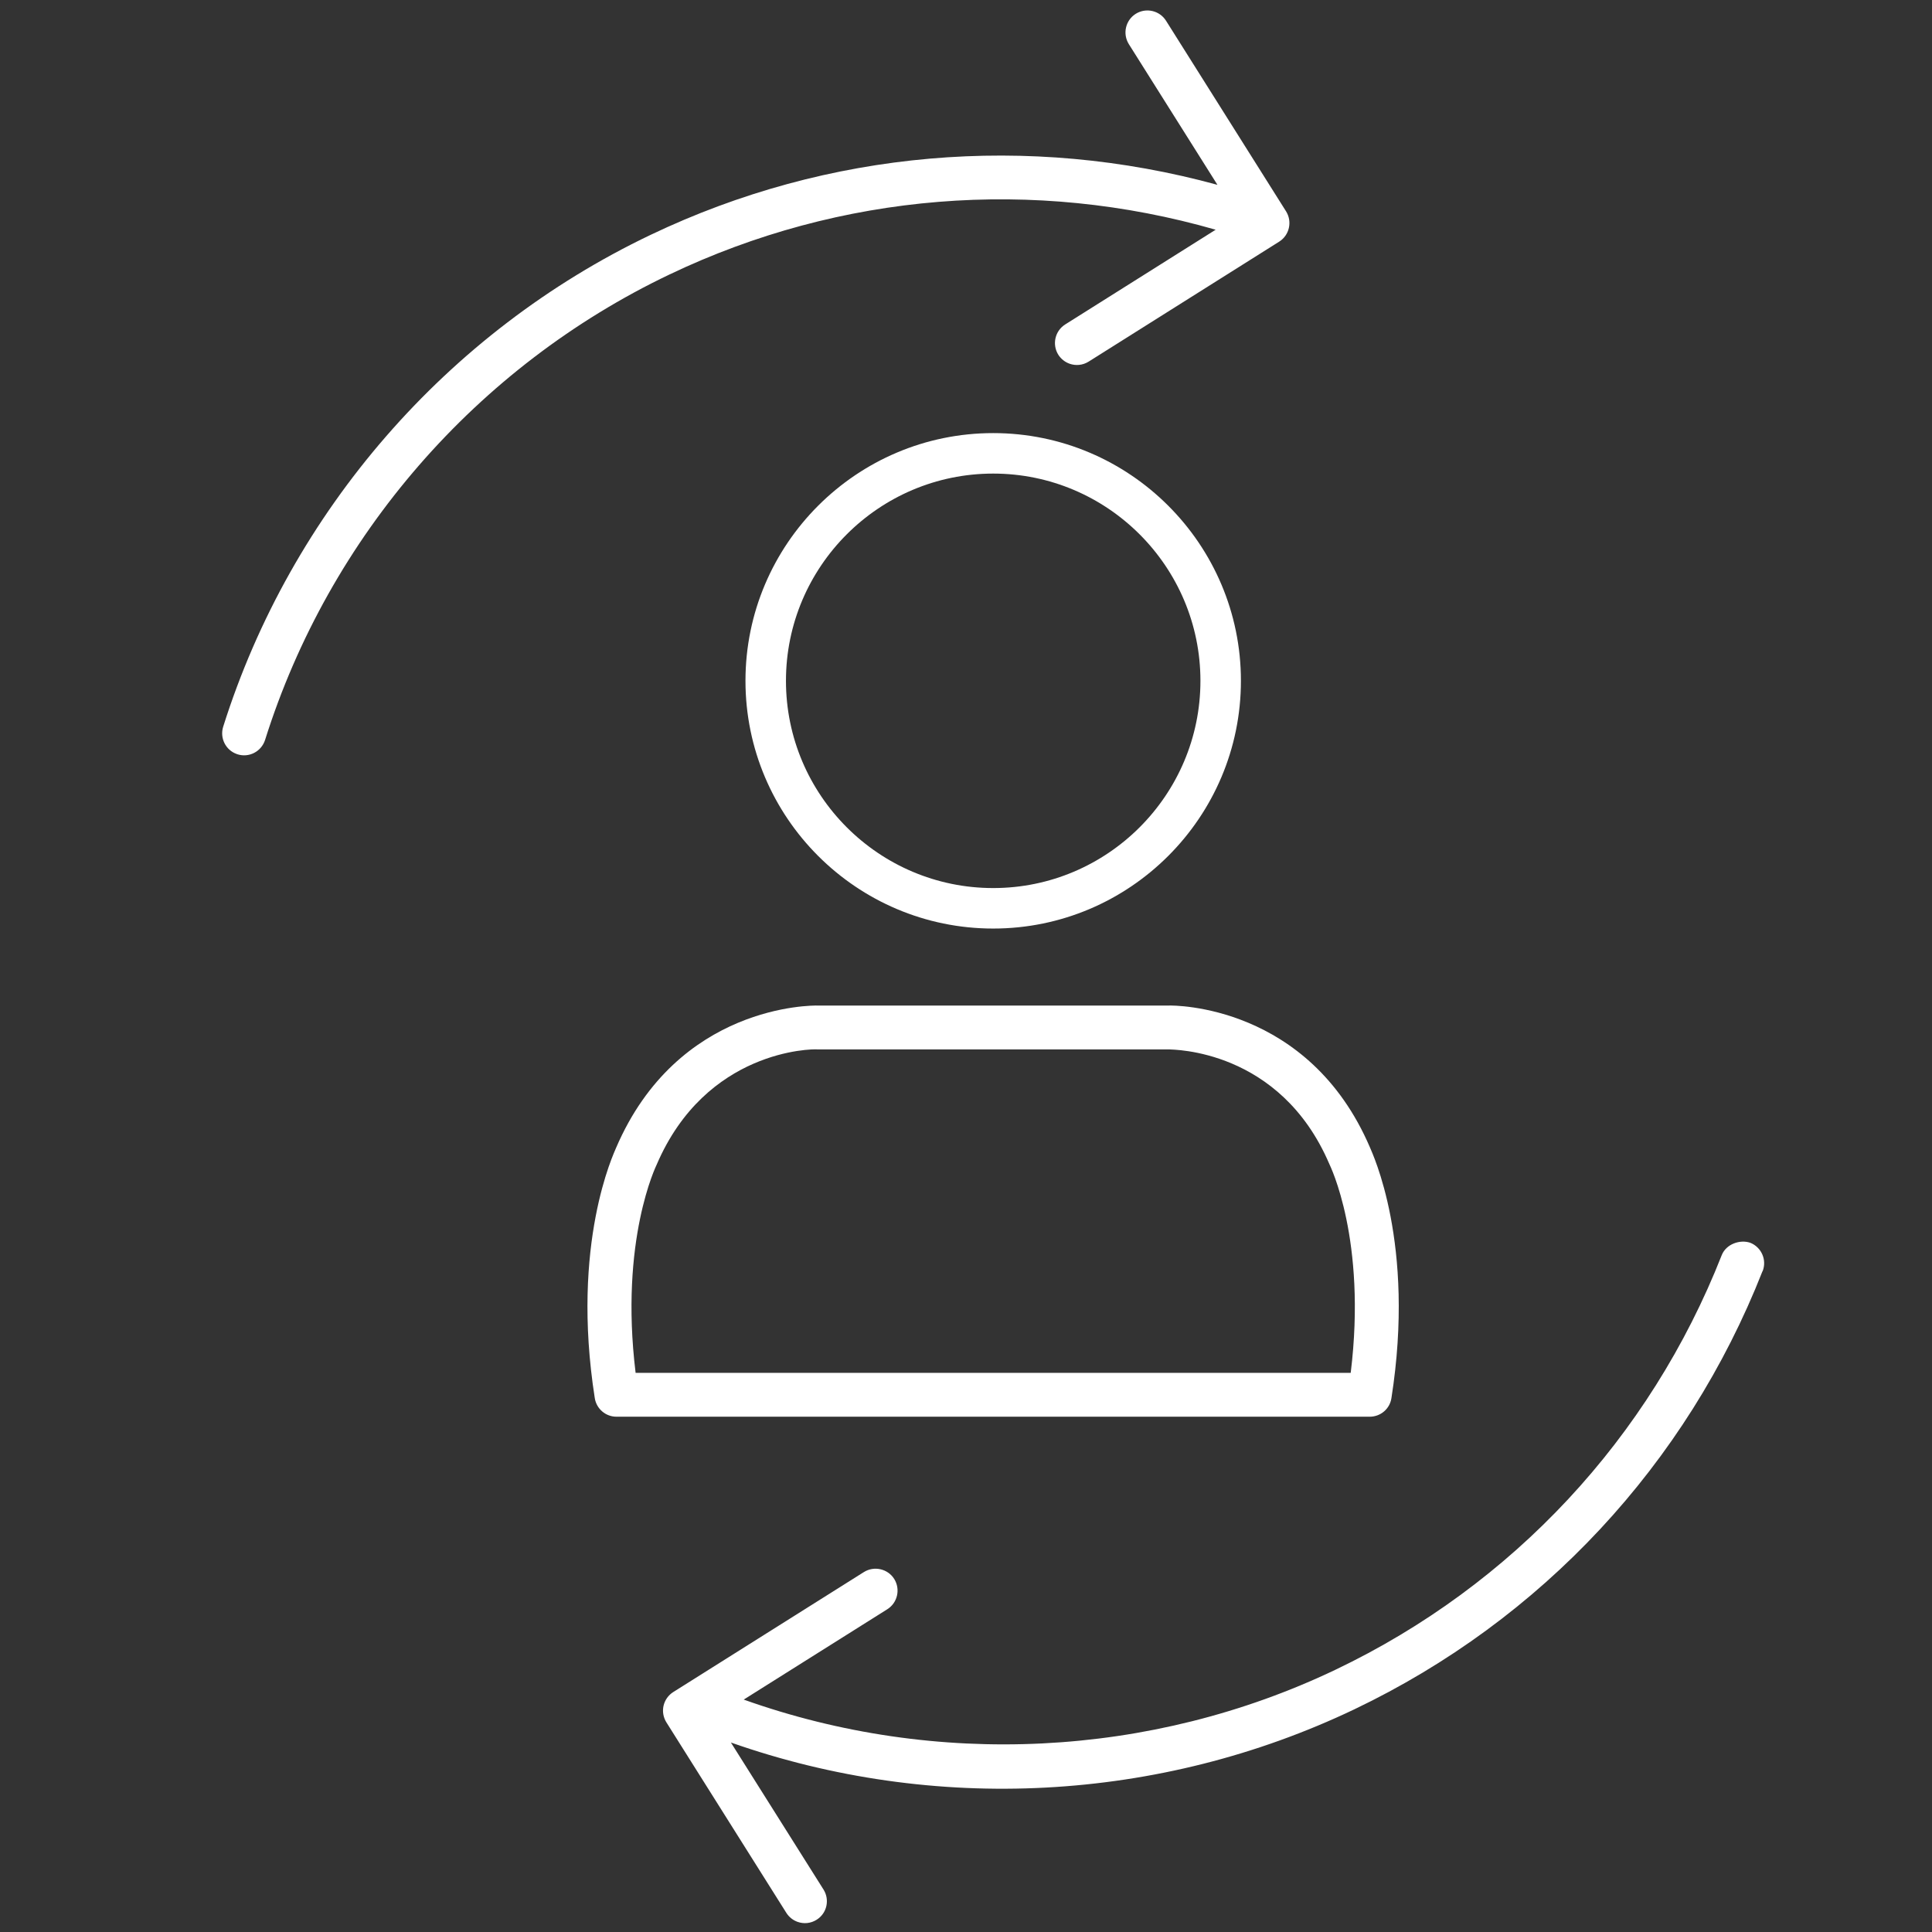
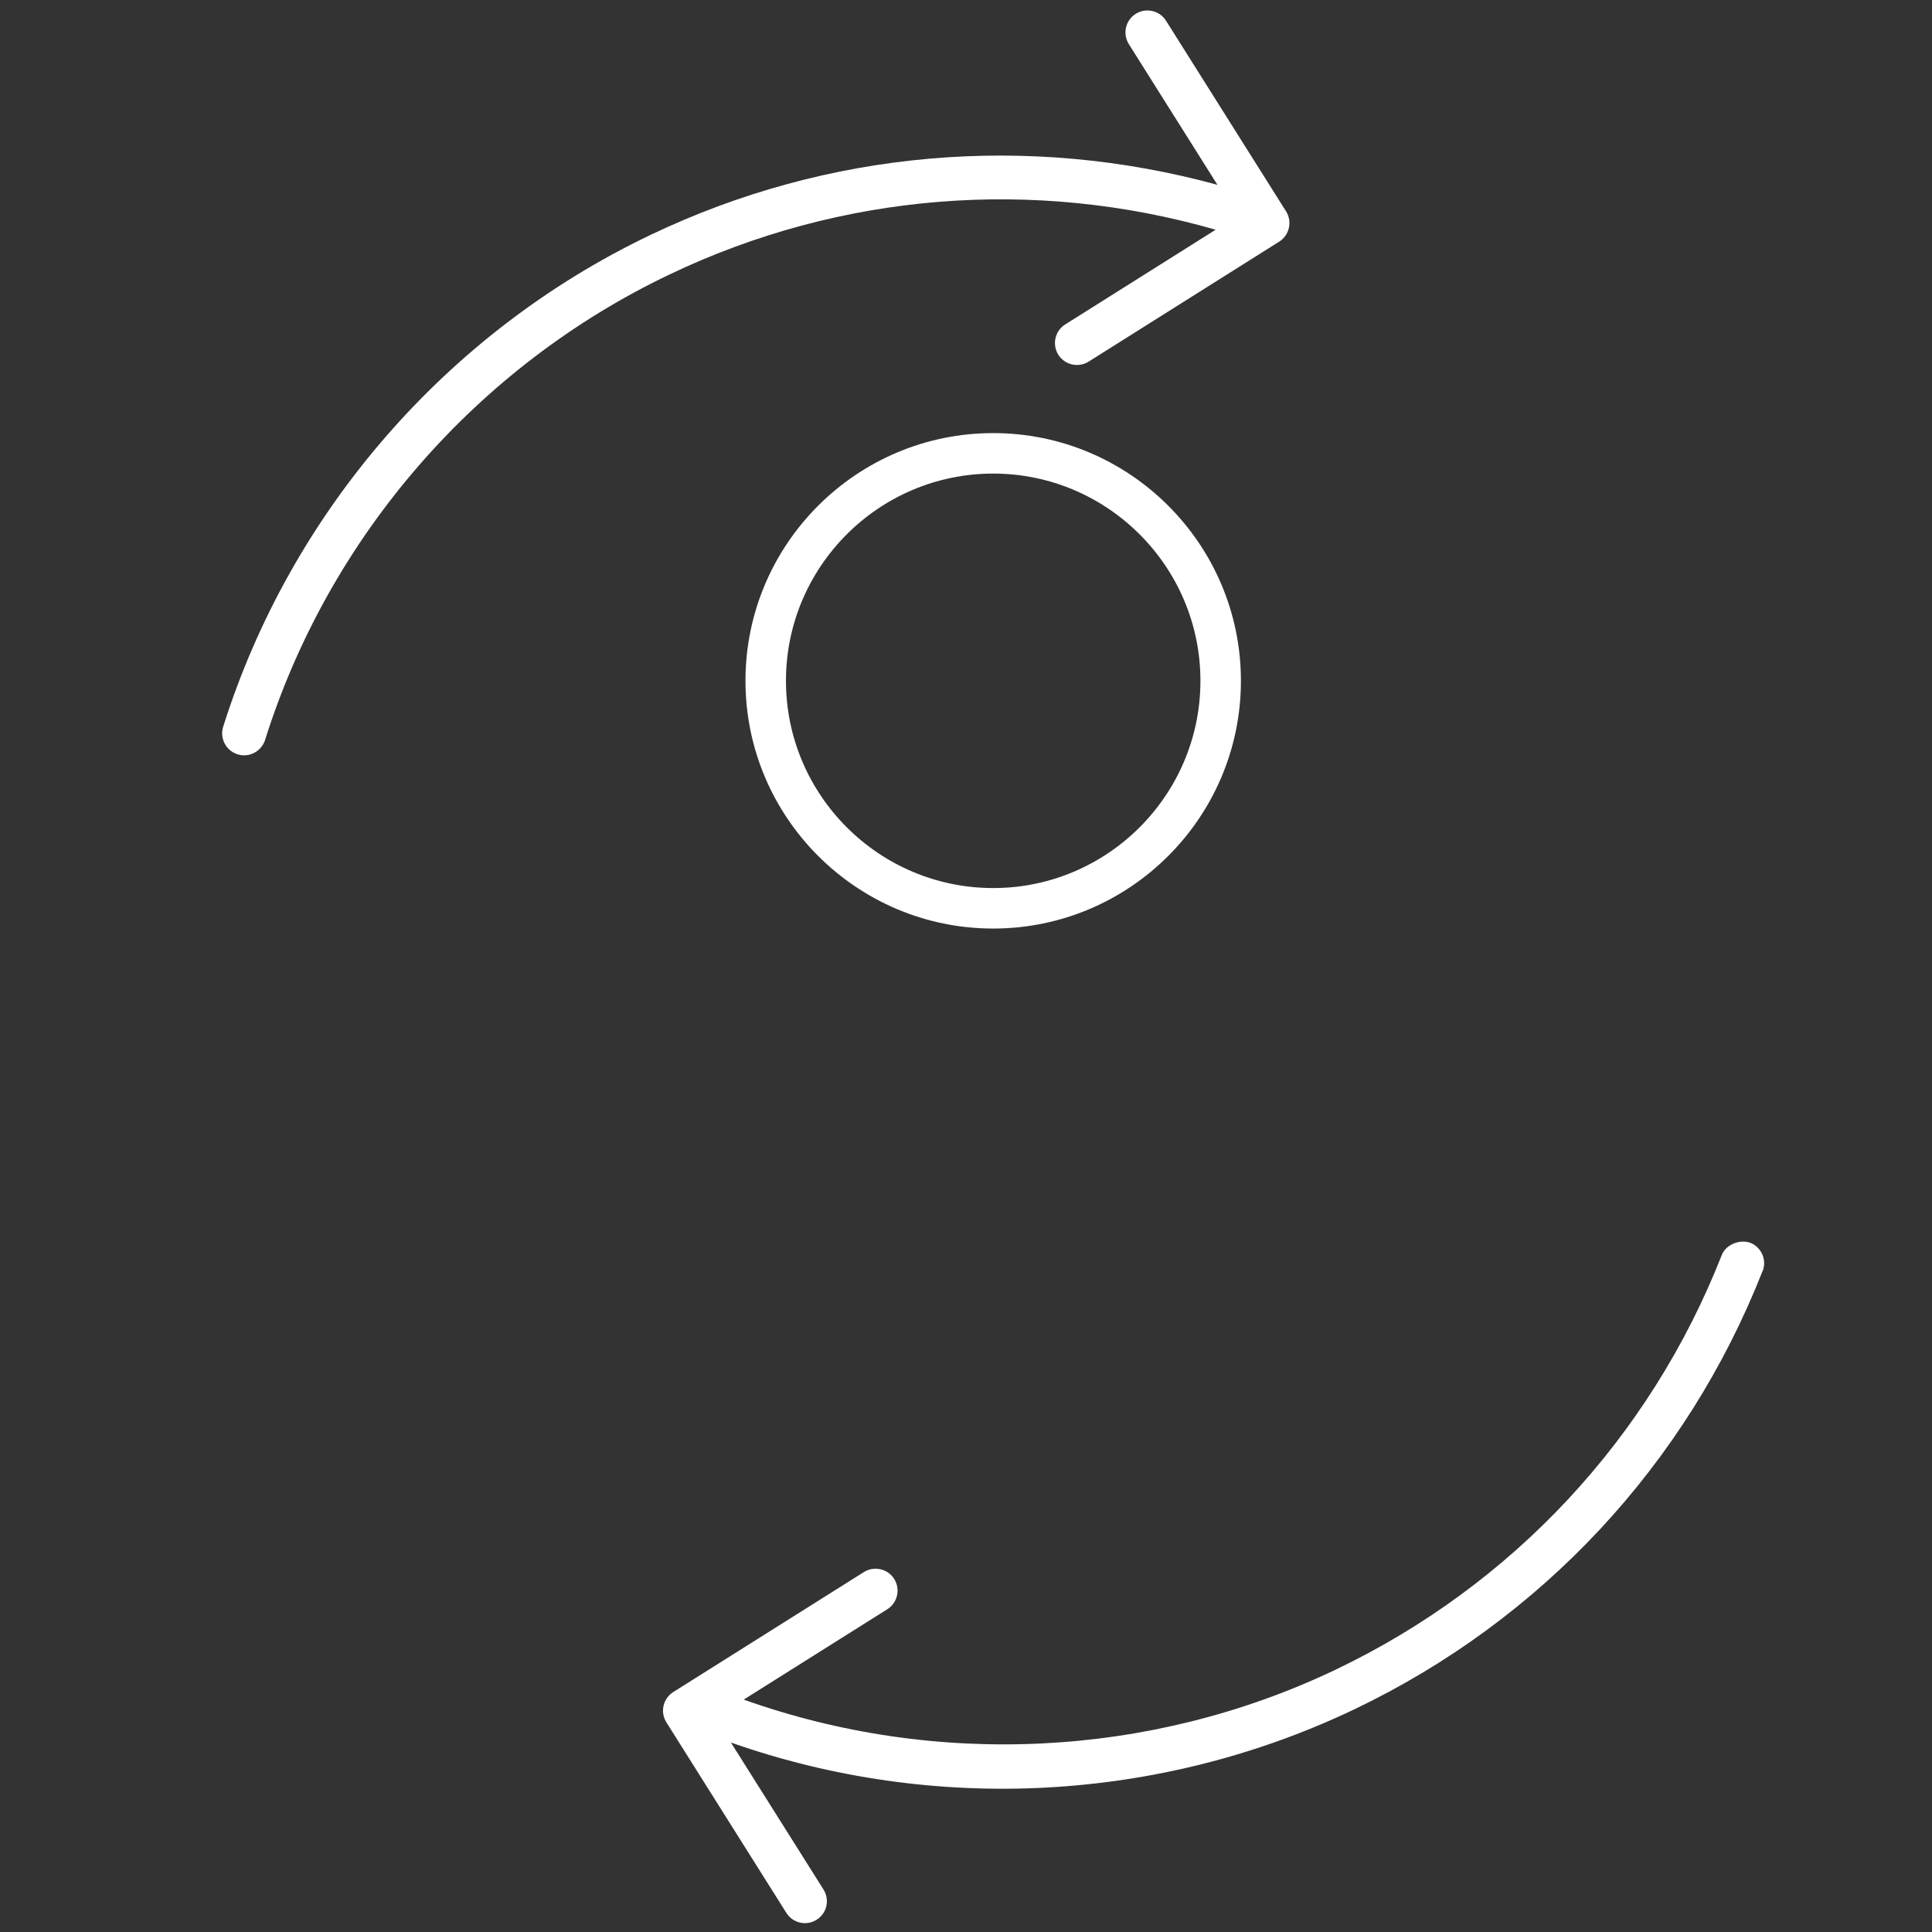
<svg xmlns="http://www.w3.org/2000/svg" id="Calque_1" viewBox="0 0 286.3 286.3">
  <rect x="0" y="0" width="286.3" height="286.3" fill="#333333" stroke="none" />
  <defs>
    <style>.cls-1{fill:#fff;}</style>
  </defs>
  <g>
    <path class="cls-1" d="M180.15,34.04l-22.3,14.04c-1.52,.96-1.97,2.97-1.02,4.49,.41,.64,1,1.09,1.67,1.33,.9,.32,1.94,.24,2.82-.31l28.24-17.78c1.52-.96,1.97-2.97,1.02-4.49L172.79,3.07c-.95-1.51-2.96-1.98-4.49-1.02-1.52,.96-1.97,2.97-1.02,4.49l13.13,20.85c-28.02-7.66-57.67-5.16-84.01,7.42-30.19,14.41-53.27,40.98-63.33,72.89-.52,1.67,.37,3.46,2.02,4.04l.11,.04c1.71,.54,3.53-.41,4.08-2.13,9.51-30.2,31.35-55.33,59.92-68.97,25.38-12.12,54-14.38,80.94-6.64Z" />
    <path class="cls-1" d="M261.2,188.38c.66-1.67-.17-3.56-1.84-4.22-1.51-.51-3.56,.18-4.22,1.84-10.65,27.08-30.98,48.9-57.23,61.43-27.42,13.09-59.25,14.57-87.7,4.43l21.28-13.39c1.52-.96,1.97-2.97,1.02-4.49-.95-1.51-2.97-1.97-4.49-1.02l-28.25,17.78c-.73,.46-1.25,1.2-1.44,2.03-.19,.84-.04,1.72,.42,2.46l17.78,28.24c.41,.64,.99,1.09,1.67,1.33,.9,.32,1.94,.24,2.82-.32,1.52-.95,1.97-2.96,1.01-4.48l-13.72-21.78c30.1,10.59,63.52,8.86,92.39-4.92,27.74-13.25,49.22-36.3,60.48-64.92Z" />
  </g>
  <g>
-     <path class="cls-1" d="M173.21,149.01h-52.01c-.85-.02-20.78-.18-29.91,21.1-.27,.7-6.75,14.11-3.15,37.08,.25,1.58,1.61,2.75,3.21,2.75h111.63c1.6,0,2.97-1.16,3.21-2.74,3.61-22.98-2.88-36.39-3.18-37.17-9.08-21.17-29.01-21.05-29.81-21.02Zm26.95,54.43H94.19c-2.41-19.72,3.1-30.78,3.12-30.85,7.31-17.05,23.05-17.17,23.83-17.08h52.13c.46,.06,16.4-.13,23.73,17,.06,.15,5.58,11.2,3.16,30.93Z" />
    <path class="cls-1" d="M147.18,137.6c-20.24,0-36.71-16.47-36.71-36.71s16.47-36.71,36.71-36.71,36.71,16.47,36.71,36.71-16.47,36.71-36.71,36.71Zm0-67.42c-16.93,0-30.71,13.78-30.71,30.71s13.78,30.71,30.71,30.71,30.71-13.78,30.71-30.71-13.78-30.71-30.71-30.71Z" />
  </g>
</svg>